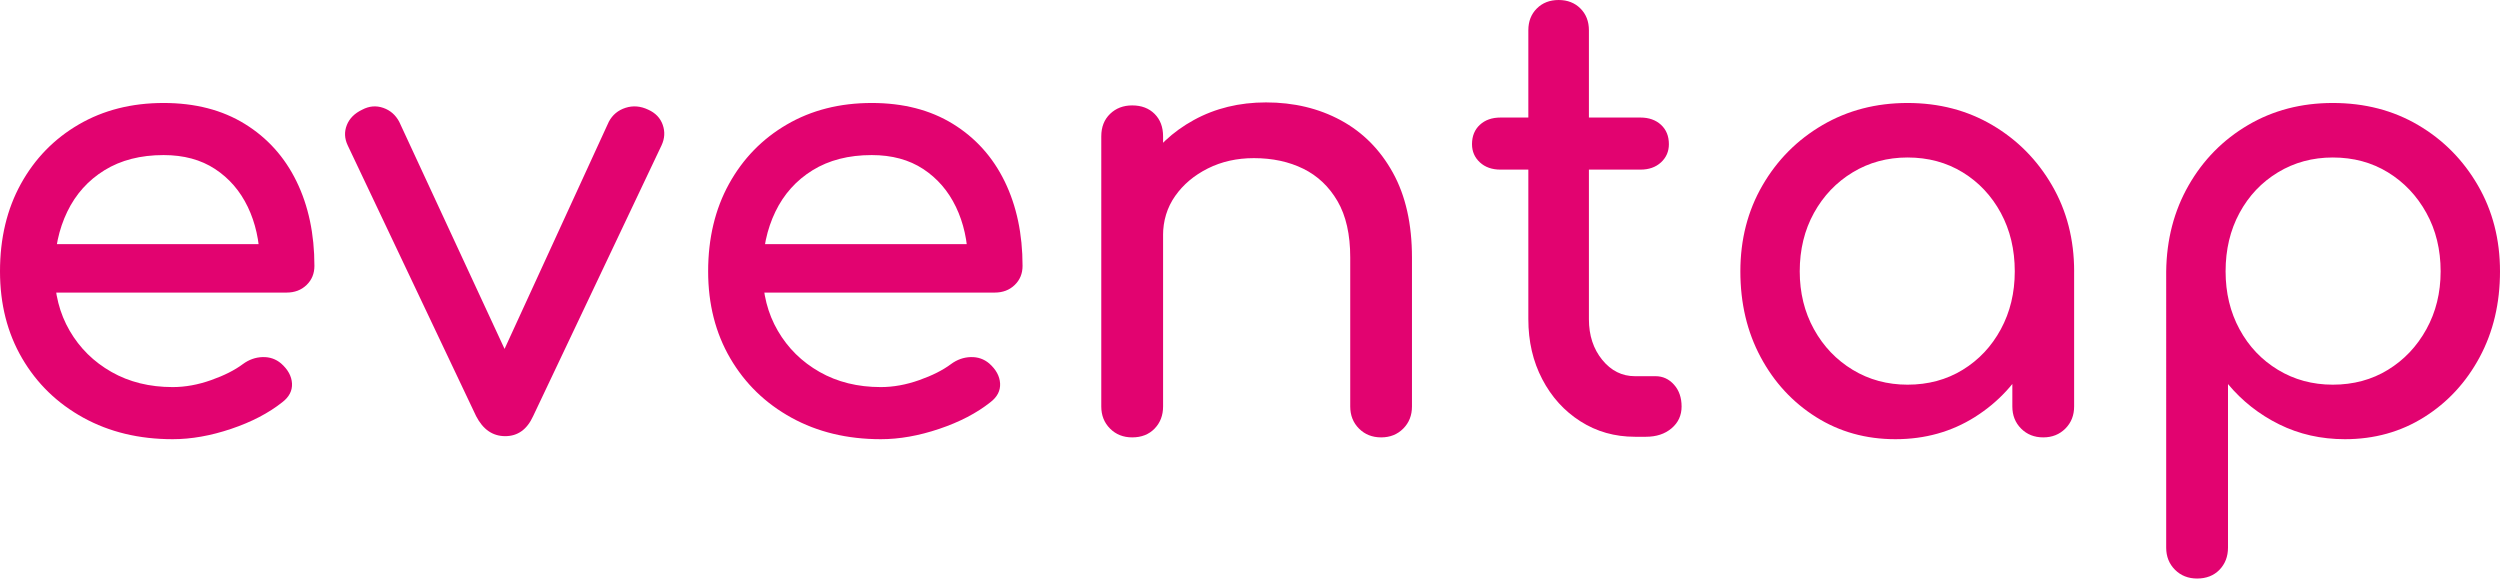
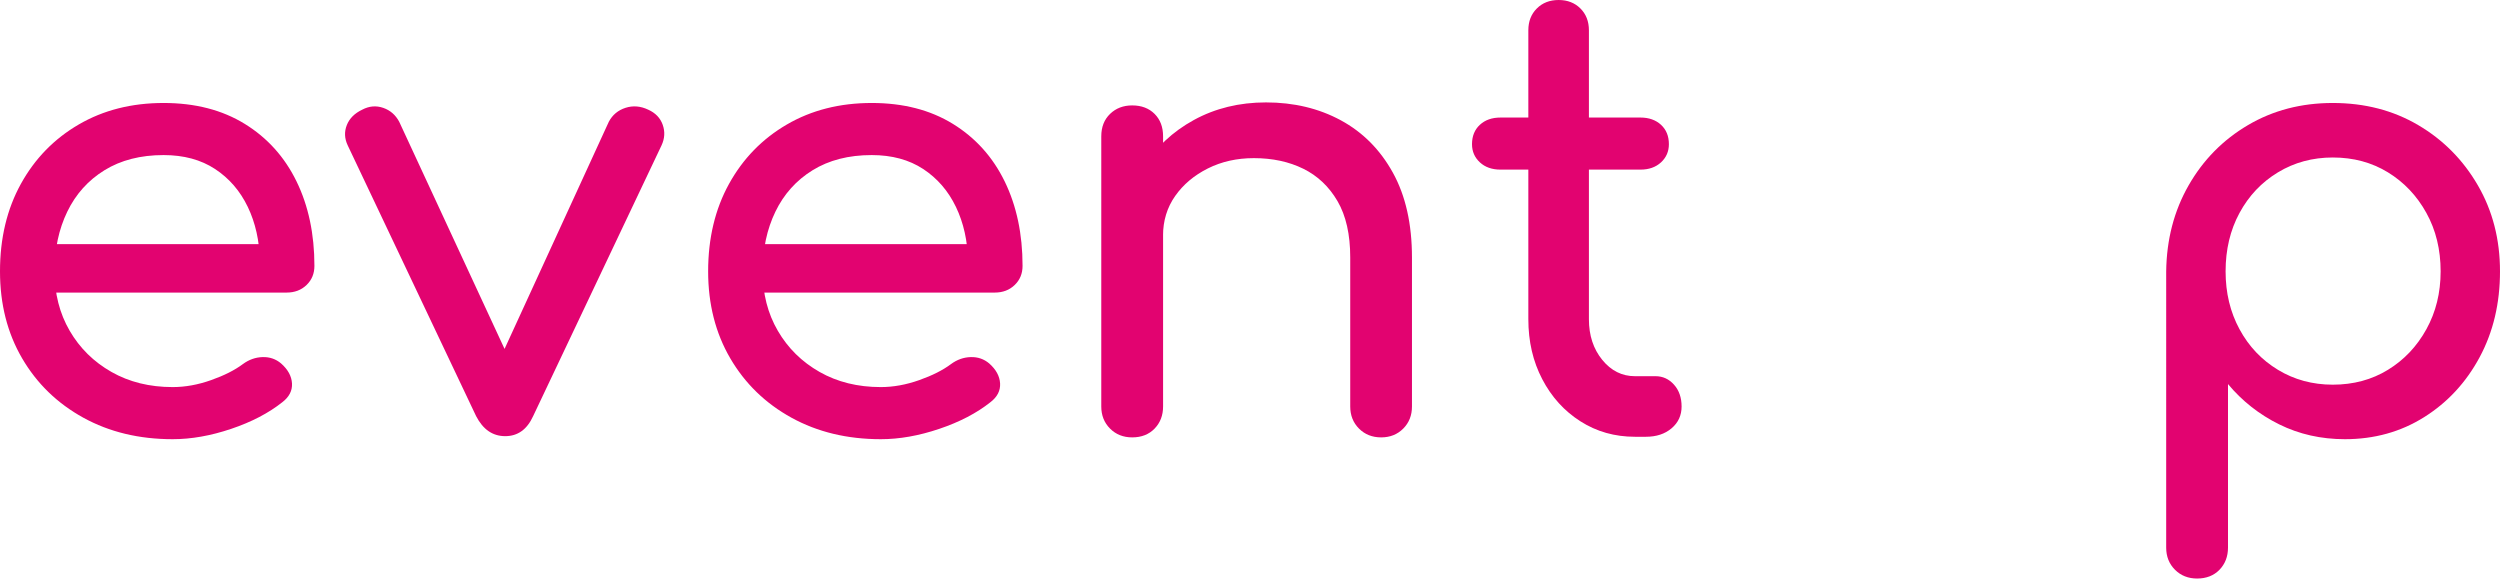
<svg xmlns="http://www.w3.org/2000/svg" version="1.1" id="Layer_1" x="0px" y="0px" viewBox="0 0 1101.9 254.99" style="enable-background:new 0 0 1101.9 254.99;" xml:space="preserve">
  <style type="text/css">
	.st0{fill:#e20370;}
</style>
  <g>
    <g>
      <path class="st0" d="M76.1,193.58c-14.78,0-27.9-3.16-39.38-9.48s-20.47-15.04-26.97-26.17C3.25,146.81,0,134.03,0,119.62    c0-14.59,3.07-27.46,9.21-38.58c6.14-11.12,14.64-19.85,25.5-26.17c10.85-6.32,23.32-9.48,37.38-9.48    c13.88,0,25.81,3.07,35.78,9.21c9.97,6.14,17.58,14.6,22.83,25.36c5.25,10.77,7.88,23.19,7.88,37.25c0,3.38-1.16,6.19-3.47,8.41    c-2.31,2.23-5.25,3.34-8.81,3.34H18.7V107.6h106.8l-10.95,7.48c-0.18-8.9-1.96-16.86-5.34-23.9c-3.38-7.03-8.19-12.59-14.42-16.69    c-6.23-4.09-13.8-6.14-22.69-6.14c-10.15,0-18.82,2.23-26.03,6.67c-7.21,4.45-12.68,10.55-16.42,18.29    c-3.74,7.74-5.61,16.51-5.61,26.3s2.22,18.52,6.67,26.17c4.45,7.66,10.59,13.71,18.42,18.16c7.83,4.45,16.82,6.67,26.97,6.67    c5.52,0,11.17-1.02,16.95-3.07c5.78-2.04,10.45-4.41,14.02-7.08c2.67-1.96,5.56-2.98,8.68-3.07c3.11-0.09,5.83,0.85,8.14,2.8    c3.02,2.67,4.63,5.61,4.81,8.81s-1.25,5.97-4.27,8.28c-6.05,4.81-13.58,8.72-22.56,11.75C92.87,192.07,84.28,193.58,76.1,193.58z" />
      <path class="st0" d="M222.68,192.24c-5.52,0-9.79-2.94-12.82-8.81l-56.6-119.35c-1.43-3.02-1.56-6.01-0.4-8.94    c1.16-2.94,3.43-5.21,6.81-6.81c3.02-1.6,6.1-1.87,9.21-0.8c3.11,1.07,5.47,3.12,7.08,6.14l52.87,114.01h-12.82l52.33-114.01    c1.6-3.02,4.05-5.07,7.34-6.14c3.29-1.07,6.63-0.8,10.01,0.8c3.2,1.43,5.34,3.65,6.41,6.68c1.07,3.03,0.89,6.05-0.53,9.08    l-56.6,119.35C232.29,189.31,228.19,192.24,222.68,192.24z" />
      <path class="st0" d="M388.22,193.58c-14.78,0-27.9-3.16-39.38-9.48s-20.47-15.04-26.97-26.17c-6.5-11.12-9.75-23.9-9.75-38.31    c0-14.59,3.07-27.46,9.21-38.58s14.64-19.85,25.5-26.17c10.85-6.32,23.32-9.48,37.38-9.48c13.88,0,25.81,3.07,35.78,9.21    c9.97,6.14,17.58,14.6,22.83,25.36c5.25,10.77,7.88,23.19,7.88,37.25c0,3.38-1.16,6.19-3.47,8.41c-2.31,2.23-5.25,3.34-8.81,3.34    h-107.6V107.6h106.8l-10.95,7.48c-0.18-8.9-1.96-16.86-5.34-23.9c-3.38-7.03-8.19-12.59-14.42-16.69    c-6.23-4.09-13.8-6.14-22.7-6.14c-10.15,0-18.82,2.23-26.03,6.67c-7.21,4.45-12.68,10.55-16.42,18.29    c-3.74,7.74-5.61,16.51-5.61,26.3s2.22,18.52,6.67,26.17c4.45,7.66,10.59,13.71,18.42,18.16c7.83,4.45,16.82,6.67,26.97,6.67    c5.51,0,11.17-1.02,16.95-3.07c5.78-2.04,10.46-4.41,14.02-7.08c2.67-1.96,5.56-2.98,8.68-3.07c3.11-0.09,5.83,0.85,8.14,2.8    c3.02,2.67,4.62,5.61,4.8,8.81s-1.25,5.97-4.27,8.28c-6.05,4.81-13.58,8.72-22.56,11.75C404.99,192.07,396.4,193.58,388.22,193.58    z" />
      <path class="st0" d="M499.02,192.78c-3.92,0-7.17-1.29-9.75-3.87s-3.87-5.83-3.87-9.75V60.08c0-4.09,1.29-7.38,3.87-9.88    c2.58-2.49,5.83-3.74,9.75-3.74c4.09,0,7.38,1.25,9.88,3.74c2.49,2.49,3.74,5.79,3.74,9.88v119.08c0,3.92-1.25,7.17-3.74,9.75    C506.4,191.49,503.11,192.78,499.02,192.78z M608.75,192.78c-3.92,0-7.17-1.29-9.75-3.87s-3.87-5.83-3.87-9.75v-65.68    c0-10.15-1.87-18.42-5.61-24.83s-8.77-11.17-15.09-14.28s-13.58-4.67-21.76-4.67c-7.48,0-14.24,1.51-20.29,4.54    s-10.86,7.08-14.42,12.15c-3.56,5.07-5.34,10.91-5.34,17.49H495.8c0-11.21,2.71-21.23,8.14-30.04s12.86-15.79,22.29-20.96    c9.43-5.16,20.03-7.74,31.77-7.74c12.28,0,23.27,2.63,32.97,7.88s17.35,12.95,22.96,23.1s8.41,22.61,8.41,37.38v65.68    c0,3.92-1.29,7.17-3.87,9.75C615.92,191.49,612.67,192.78,608.75,192.78z" />
      <path class="st0" d="M661.35,74.76c-3.74,0-6.77-1.07-9.08-3.2c-2.31-2.14-3.47-4.81-3.47-8.01c0-3.56,1.16-6.41,3.47-8.54    c2.31-2.14,5.34-3.2,9.08-3.2h61.68c3.74,0,6.76,1.07,9.08,3.2c2.31,2.14,3.47,4.99,3.47,8.54c0,3.2-1.16,5.87-3.47,8.01    c-2.32,2.14-5.34,3.2-9.08,3.2H661.35z M720.62,192.51c-8.9,0-16.91-2.27-24.03-6.81s-12.73-10.72-16.82-18.56    c-4.1-7.83-6.14-16.64-6.14-26.43V13.35c0-3.91,1.24-7.12,3.74-9.61c2.49-2.49,5.69-3.74,9.61-3.74c3.91,0,7.12,1.25,9.61,3.74    s3.74,5.7,3.74,9.61v127.36c0,7.12,1.96,13.08,5.87,17.89s8.72,7.21,14.42,7.21h9.08c3.2,0,5.92,1.25,8.14,3.74    s3.34,5.7,3.34,9.61c0,3.92-1.47,7.12-4.41,9.61c-2.94,2.5-6.72,3.74-11.35,3.74L720.62,192.51L720.62,192.51z" />
-       <path class="st0" d="M835.43,193.58c-13,0-24.66-3.25-34.98-9.75c-10.33-6.5-18.47-15.31-24.43-26.43    c-5.96-11.12-8.94-23.72-8.94-37.78s3.25-26.7,9.75-37.91s15.31-20.07,26.43-26.57s23.63-9.75,37.51-9.75s26.34,3.25,37.38,9.75    c11.03,6.5,19.8,15.35,26.3,26.57c6.5,11.21,9.75,23.85,9.75,37.91h-10.41c0,14.06-2.98,26.66-8.94,37.78    c-5.97,11.13-14.11,19.94-24.43,26.43C860.08,190.33,848.42,193.58,835.43,193.58z M840.77,169.55c9.08,0,17.18-2.18,24.3-6.54    s12.72-10.32,16.82-17.89c4.09-7.56,6.14-16.06,6.14-25.5c0-9.61-2.05-18.2-6.14-25.77c-4.1-7.56-9.7-13.53-16.82-17.89    c-7.12-4.36-15.22-6.54-24.3-6.54c-8.9,0-16.96,2.18-24.16,6.54c-7.21,4.36-12.91,10.33-17.09,17.89    c-4.18,7.57-6.27,16.15-6.27,25.77c0,9.44,2.09,17.94,6.27,25.5c4.18,7.57,9.88,13.53,17.09,17.89    C823.81,167.37,831.87,169.55,840.77,169.55z M900.58,192.78c-3.92,0-7.17-1.29-9.75-3.87s-3.87-5.83-3.87-9.75v-40.85l5.07-28.3    l22.16,9.61v59.54c0,3.92-1.29,7.17-3.87,9.75S904.49,192.78,900.58,192.78z" />
      <path class="st0" d="M968.39,254.99c-3.92,0-7.17-1.29-9.75-3.87s-3.87-5.83-3.87-9.75V119.62c0.17-14.06,3.47-26.7,9.88-37.91    s15.13-20.07,26.17-26.57c11.03-6.5,23.5-9.75,37.38-9.75c14.06,0,26.61,3.25,37.65,9.75s19.8,15.35,26.3,26.57    c6.5,11.21,9.75,23.85,9.75,37.91s-2.98,26.66-8.95,37.78c-5.97,11.13-14.11,19.94-24.43,26.43c-10.33,6.5-21.99,9.75-34.98,9.75    c-10.5,0-20.16-2.18-28.97-6.54c-8.81-4.36-16.33-10.28-22.56-17.76v72.09c0,3.91-1.25,7.16-3.74,9.75    C975.78,253.69,972.48,254.99,968.39,254.99z M1028.2,169.55c9.08,0,17.18-2.18,24.3-6.54c7.12-4.36,12.77-10.32,16.95-17.89    c4.18-7.56,6.28-16.06,6.28-25.5c0-9.61-2.09-18.2-6.28-25.77c-4.18-7.56-9.84-13.53-16.95-17.89c-7.12-4.36-15.22-6.54-24.3-6.54    c-8.9,0-16.95,2.18-24.16,6.54c-7.21,4.36-12.86,10.33-16.95,17.89c-4.1,7.57-6.14,16.15-6.14,25.77c0,9.44,2.04,17.94,6.14,25.5    c4.09,7.57,9.75,13.53,16.95,17.89C1011.25,167.37,1019.3,169.55,1028.2,169.55z" />
    </g>
  </g>
</svg>